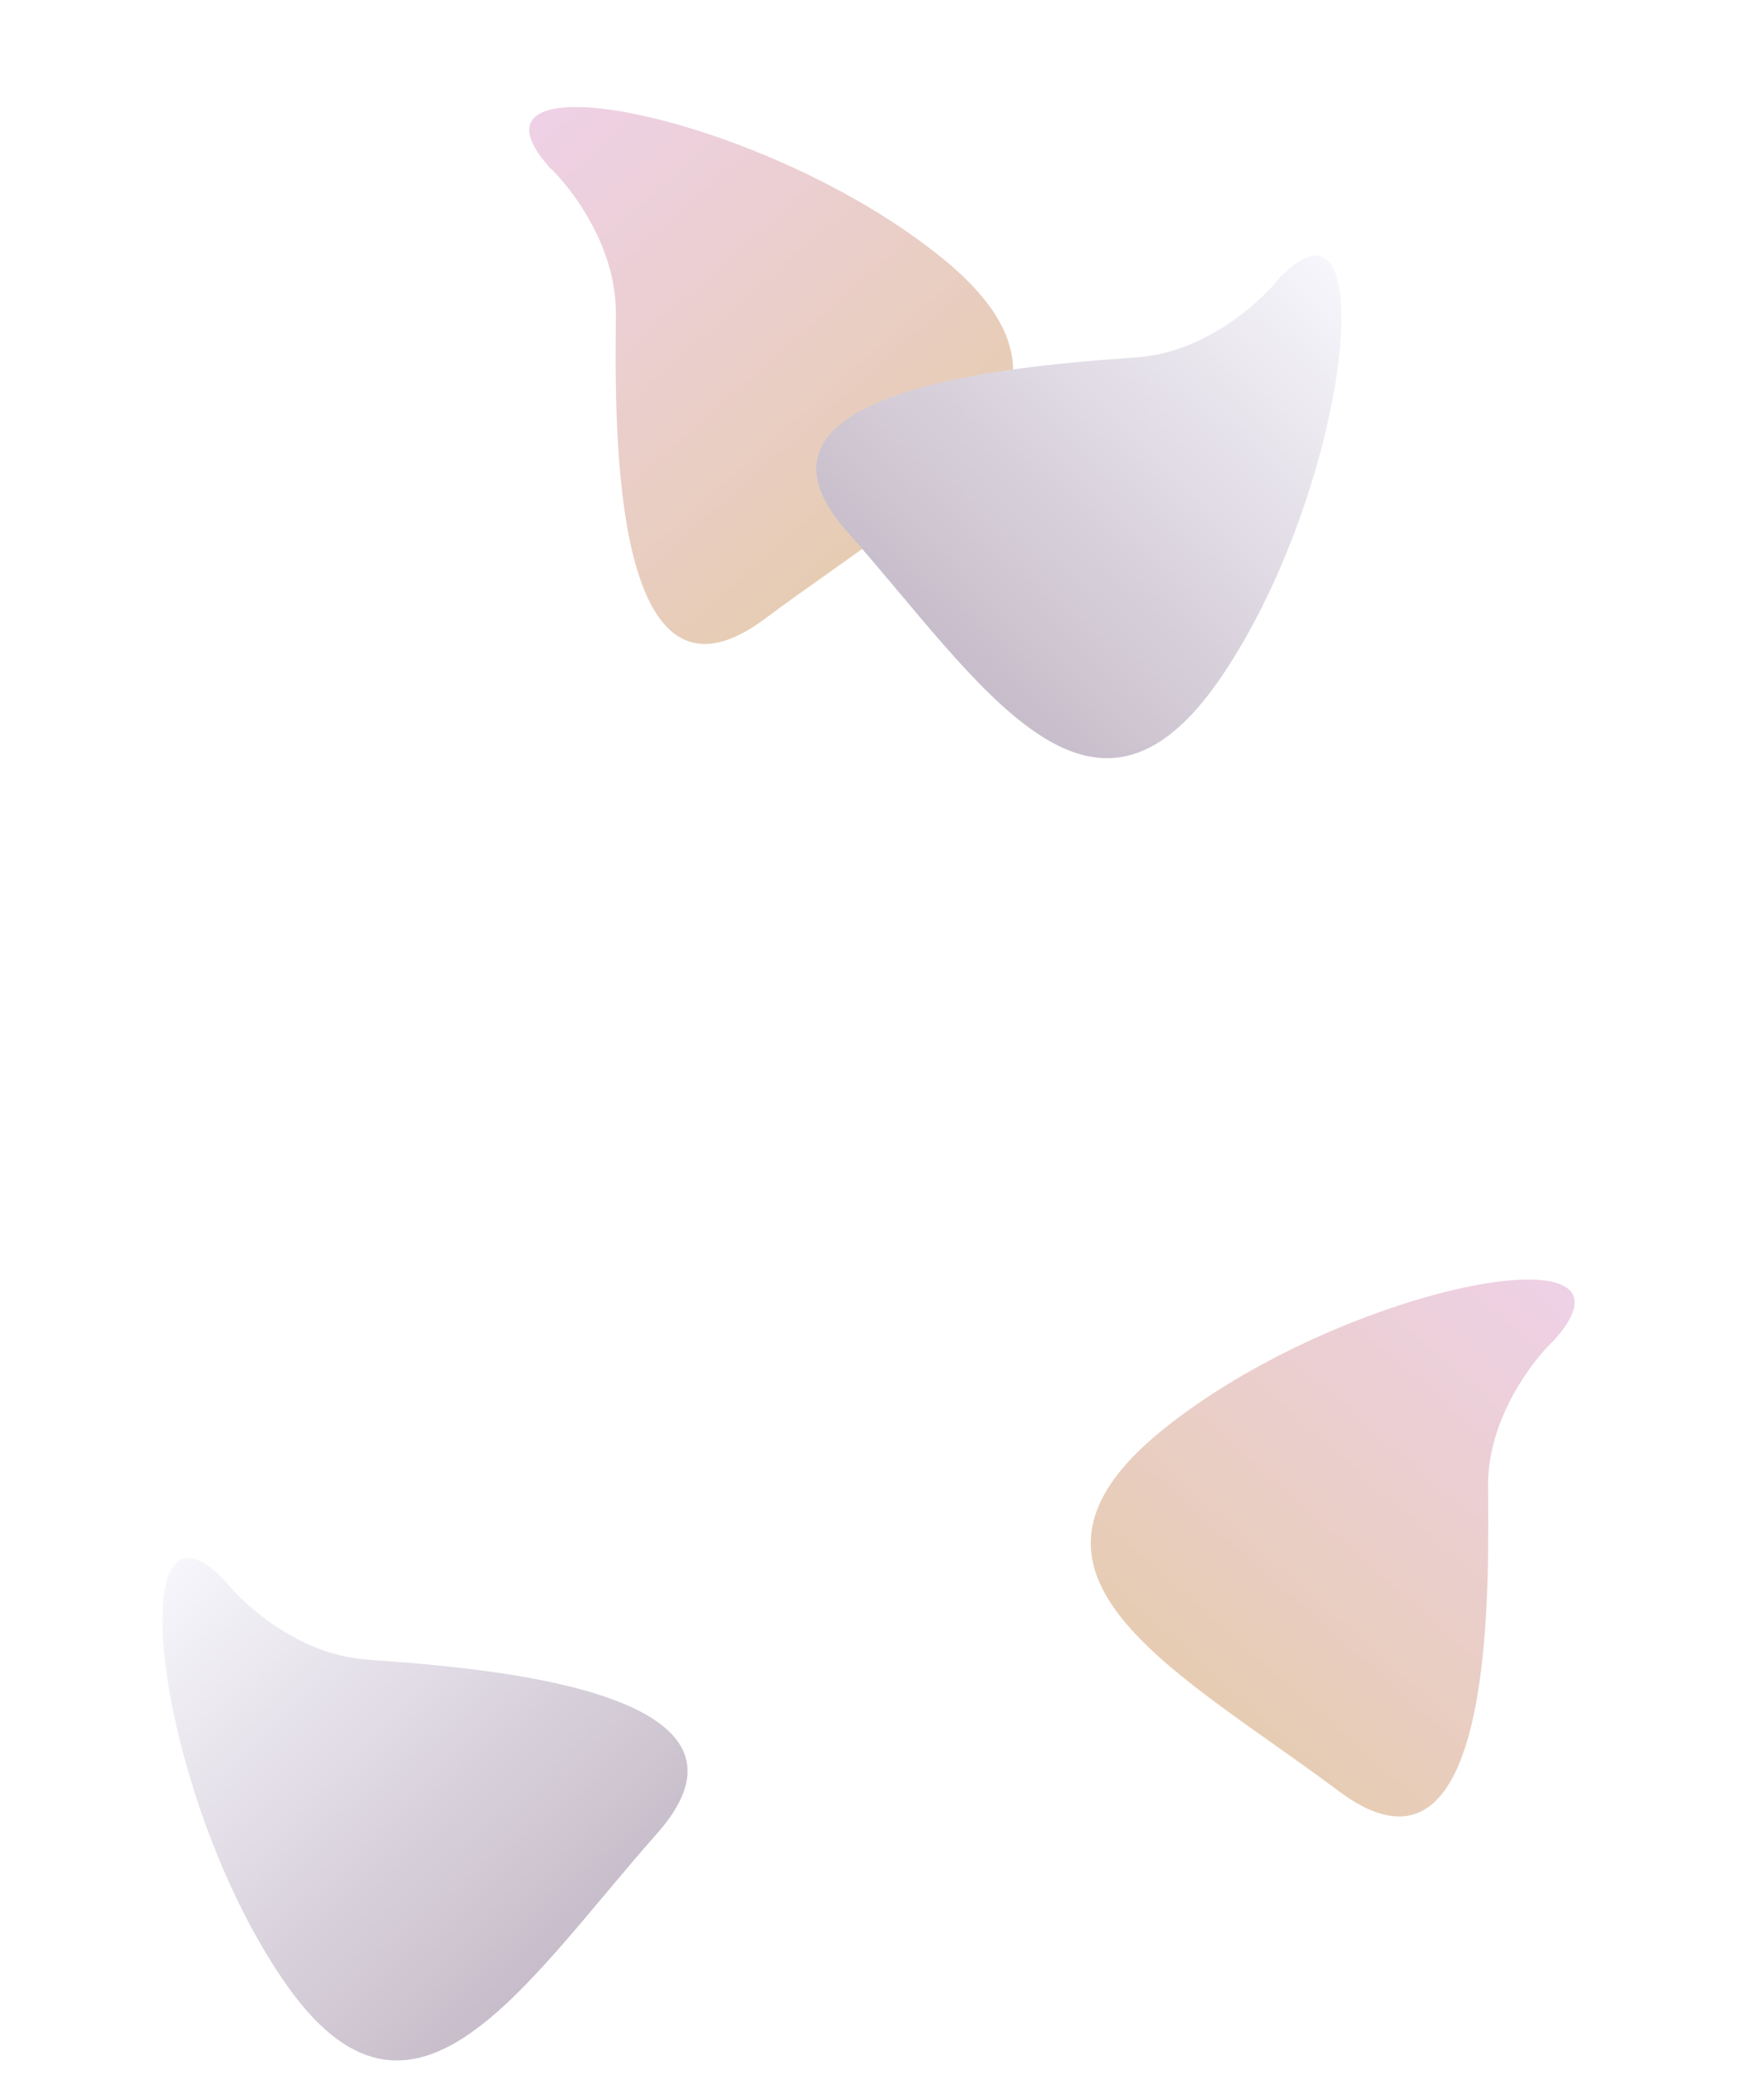
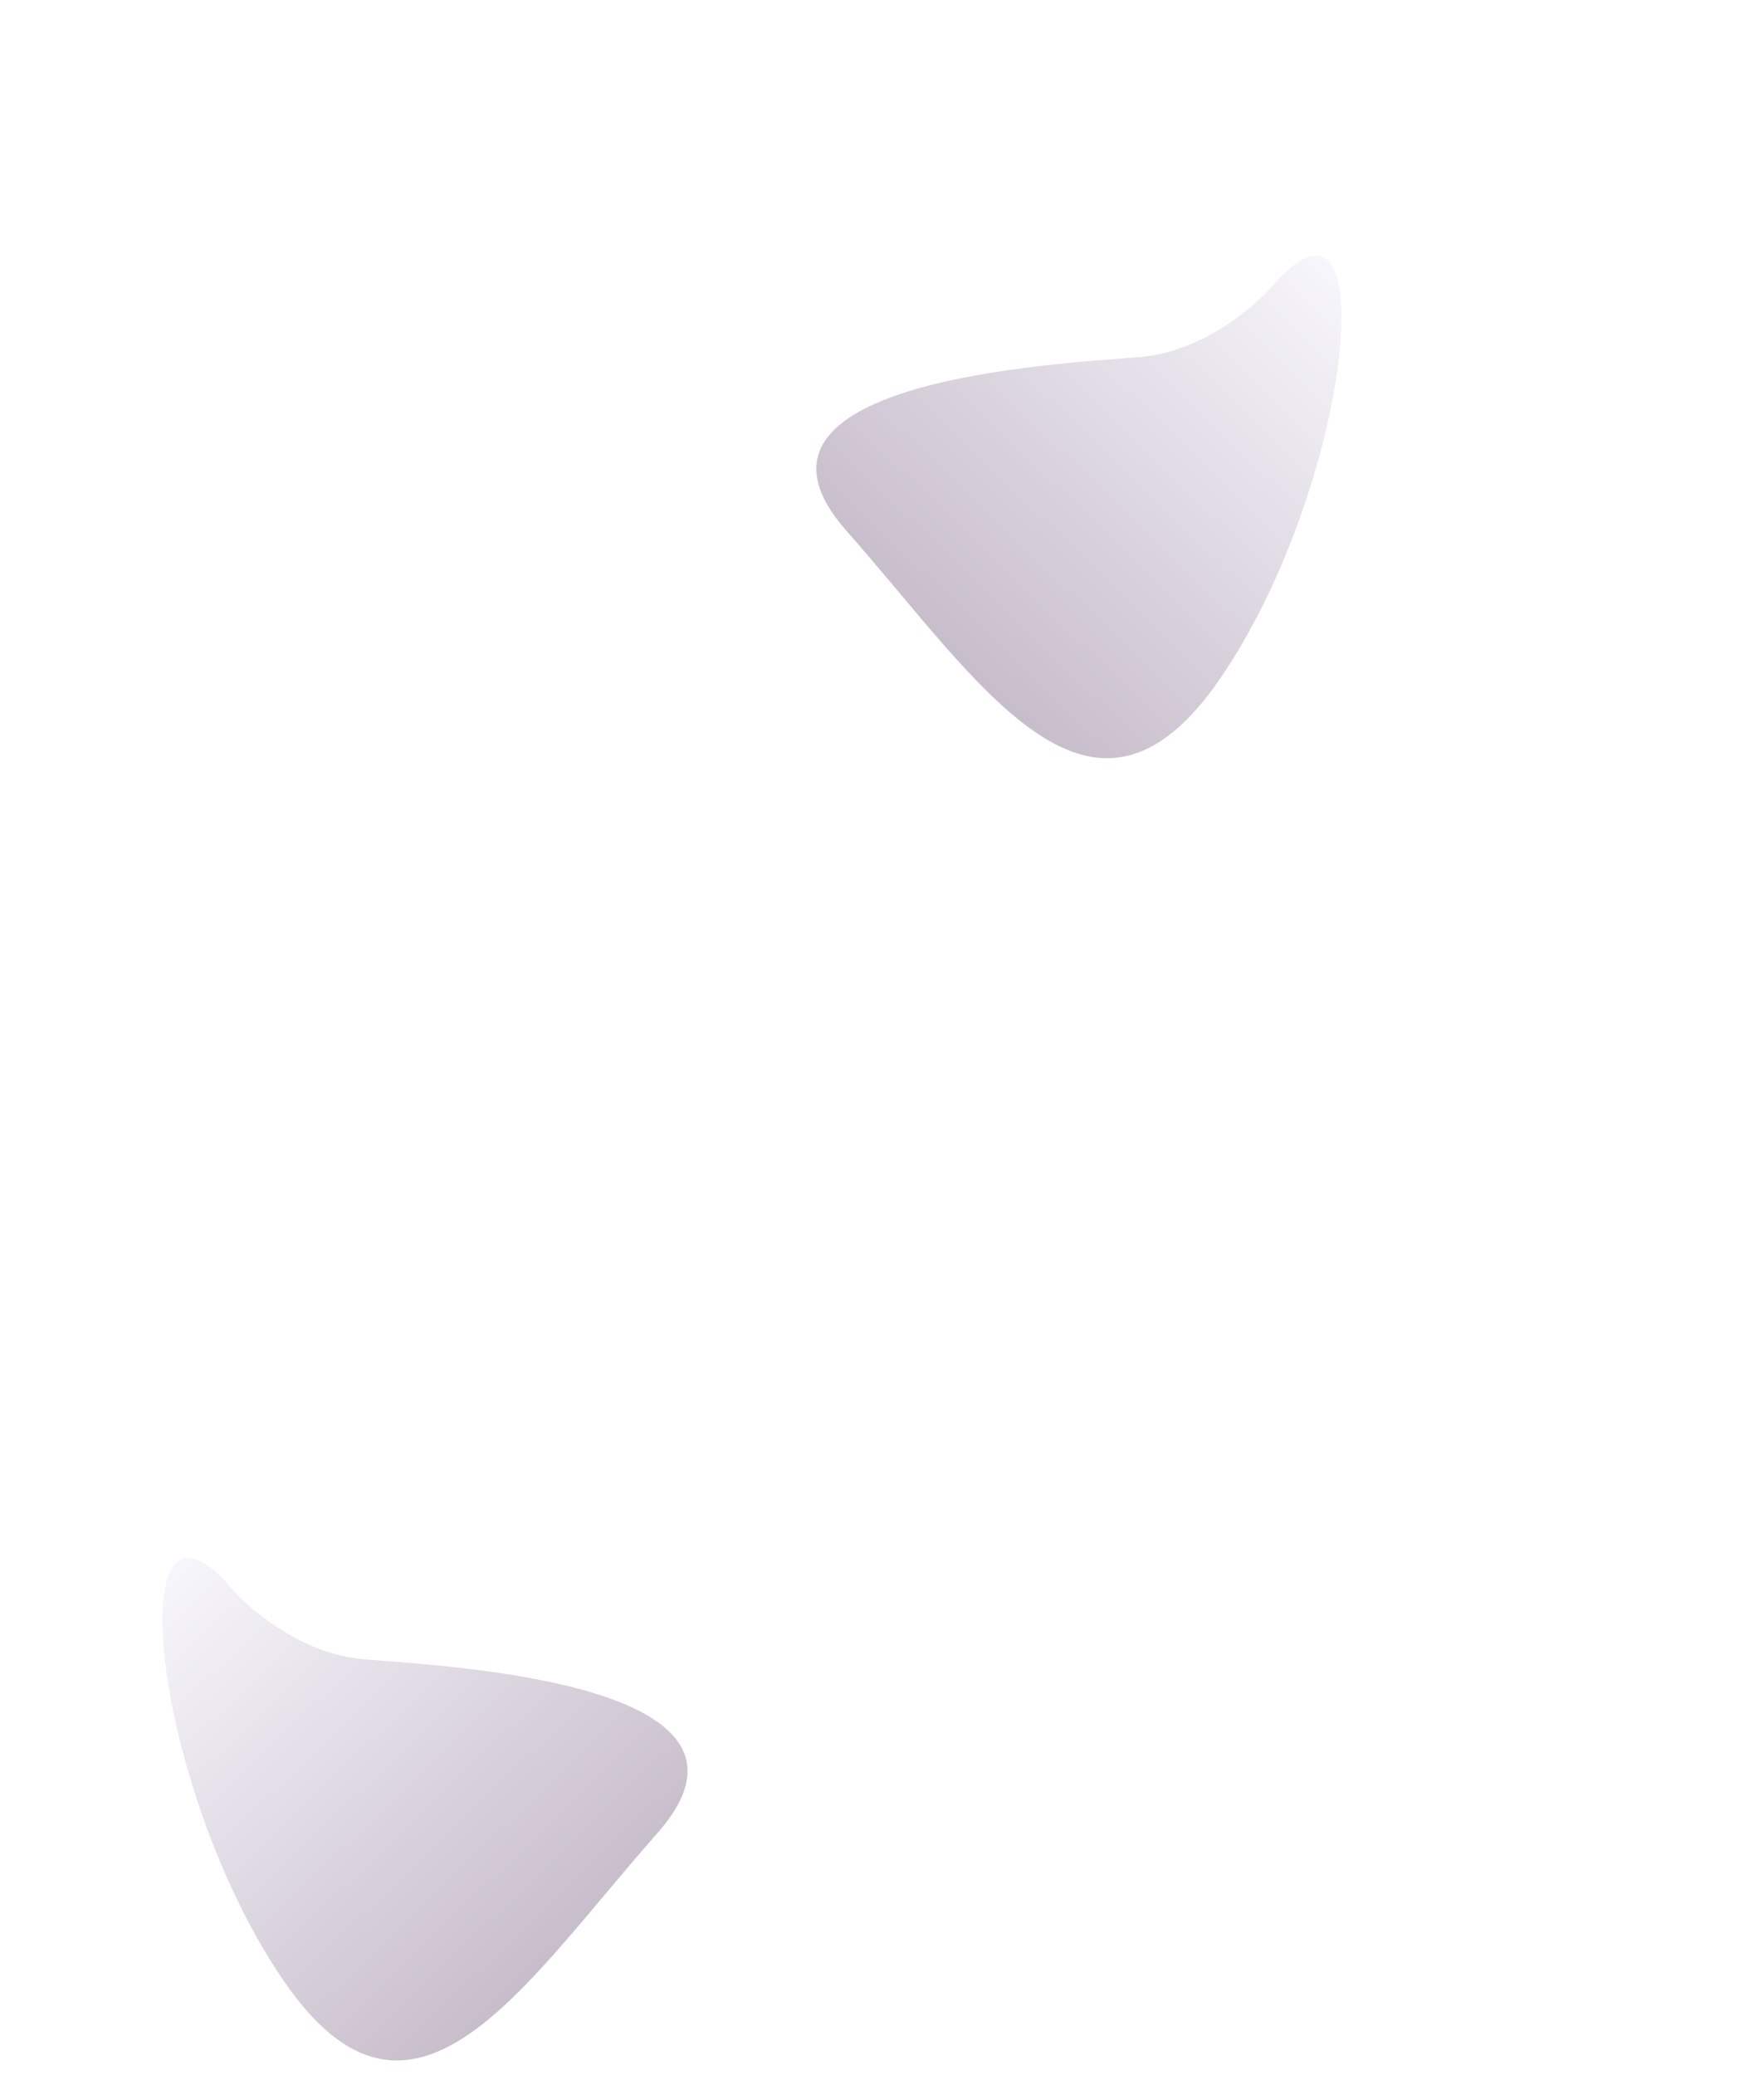
<svg xmlns="http://www.w3.org/2000/svg" width="1863" height="2191" viewBox="0 0 1863 2191" fill="none">
  <g filter="url(#filter0_f_0_1)">
-     <path d="M650.402 329.77C650.402 259.77 603.735 198.603 580.402 176.77C470.902 54.27 807.902 120.27 995.402 272.77C1182.9 425.27 977.902 526.27 807.902 653.27C637.902 780.27 650.402 417.27 650.402 329.77Z" fill="url(#paint0_linear_0_1)" />
-   </g>
+     </g>
  <g filter="url(#filter1_f_0_1)">
-     <path d="M1571.57 1567.77C1571.57 1497.77 1618.24 1436.6 1641.57 1414.77C1751.07 1292.27 1414.07 1358.27 1226.57 1510.77C1039.07 1663.27 1244.07 1764.27 1414.07 1891.27C1584.07 2018.27 1571.57 1655.27 1571.57 1567.77Z" fill="url(#paint1_linear_0_1)" />
-   </g>
+     </g>
  <g filter="url(#filter2_f_0_1)">
    <path d="M1203.53 377.009C1273.29 371.222 1330.39 319.658 1350.22 294.6C1463.25 175.348 1425.33 516.651 1288.86 716.116C1152.38 915.581 1034.78 719.632 894.159 560.713C753.54 401.793 1116.33 384.242 1203.53 377.009Z" fill="url(#paint2_linear_0_1)" />
  </g>
  <g filter="url(#filter3_f_0_1)">
    <path d="M384.713 1752.01C314.953 1746.22 257.853 1694.66 238.024 1669.6C124.995 1550.35 162.91 1891.65 299.388 2091.12C435.866 2290.58 553.467 2094.63 694.086 1935.71C834.705 1776.79 471.914 1759.24 384.713 1752.01Z" fill="url(#paint3_linear_0_1)" />
  </g>
  <defs>
    <filter id="filter0_f_0_1" x="359" y="-87" width="910.974" height="966.944" filterUnits="userSpaceOnUse" color-interpolation-filters="sRGB">
      <feFlood flood-opacity="0" result="BackgroundImageFix" />
      <feBlend mode="normal" in="SourceGraphic" in2="BackgroundImageFix" result="shape" />
      <feGaussianBlur stdDeviation="100" result="effect1_foregroundBlur_0_1" />
    </filter>
    <filter id="filter1_f_0_1" x="952" y="1151" width="910.974" height="966.944" filterUnits="userSpaceOnUse" color-interpolation-filters="sRGB">
      <feFlood flood-opacity="0" result="BackgroundImageFix" />
      <feBlend mode="normal" in="SourceGraphic" in2="BackgroundImageFix" result="shape" />
      <feGaussianBlur stdDeviation="100" result="effect1_foregroundBlur_0_1" />
    </filter>
    <filter id="filter2_f_0_1" x="662.132" y="69.933" width="954.625" height="930.619" filterUnits="userSpaceOnUse" color-interpolation-filters="sRGB">
      <feFlood flood-opacity="0" result="BackgroundImageFix" />
      <feBlend mode="normal" in="SourceGraphic" in2="BackgroundImageFix" result="shape" />
      <feGaussianBlur stdDeviation="100" result="effect1_foregroundBlur_0_1" />
    </filter>
    <filter id="filter3_f_0_1" x="-28.513" y="1444.93" width="954.625" height="930.619" filterUnits="userSpaceOnUse" color-interpolation-filters="sRGB">
      <feFlood flood-opacity="0" result="BackgroundImageFix" />
      <feBlend mode="normal" in="SourceGraphic" in2="BackgroundImageFix" result="shape" />
      <feGaussianBlur stdDeviation="100" result="effect1_foregroundBlur_0_1" />
    </filter>
    <linearGradient id="paint0_linear_0_1" x1="514.902" y1="113.271" x2="951.902" y2="609.271" gradientUnits="userSpaceOnUse">
      <stop stop-color="#EFD1EA" />
      <stop offset="1" stop-color="#E6CCAF" />
    </linearGradient>
    <linearGradient id="paint1_linear_0_1" x1="1707.07" y1="1351.27" x2="1270.07" y2="1847.27" gradientUnits="userSpaceOnUse">
      <stop stop-color="#EFD1EA" />
      <stop offset="1" stop-color="#E6CCAF" />
    </linearGradient>
    <linearGradient id="paint2_linear_0_1" x1="1408.09" y1="224.076" x2="949.912" y2="700.583" gradientUnits="userSpaceOnUse">
      <stop stop-color="#FAFAFF" />
      <stop offset="1" stop-color="#C4B9C7" />
    </linearGradient>
    <linearGradient id="paint3_linear_0_1" x1="180.156" y1="1599.08" x2="638.332" y2="2075.58" gradientUnits="userSpaceOnUse">
      <stop stop-color="#FAFAFF" />
      <stop offset="1" stop-color="#C4B9C7" />
    </linearGradient>
  </defs>
</svg>